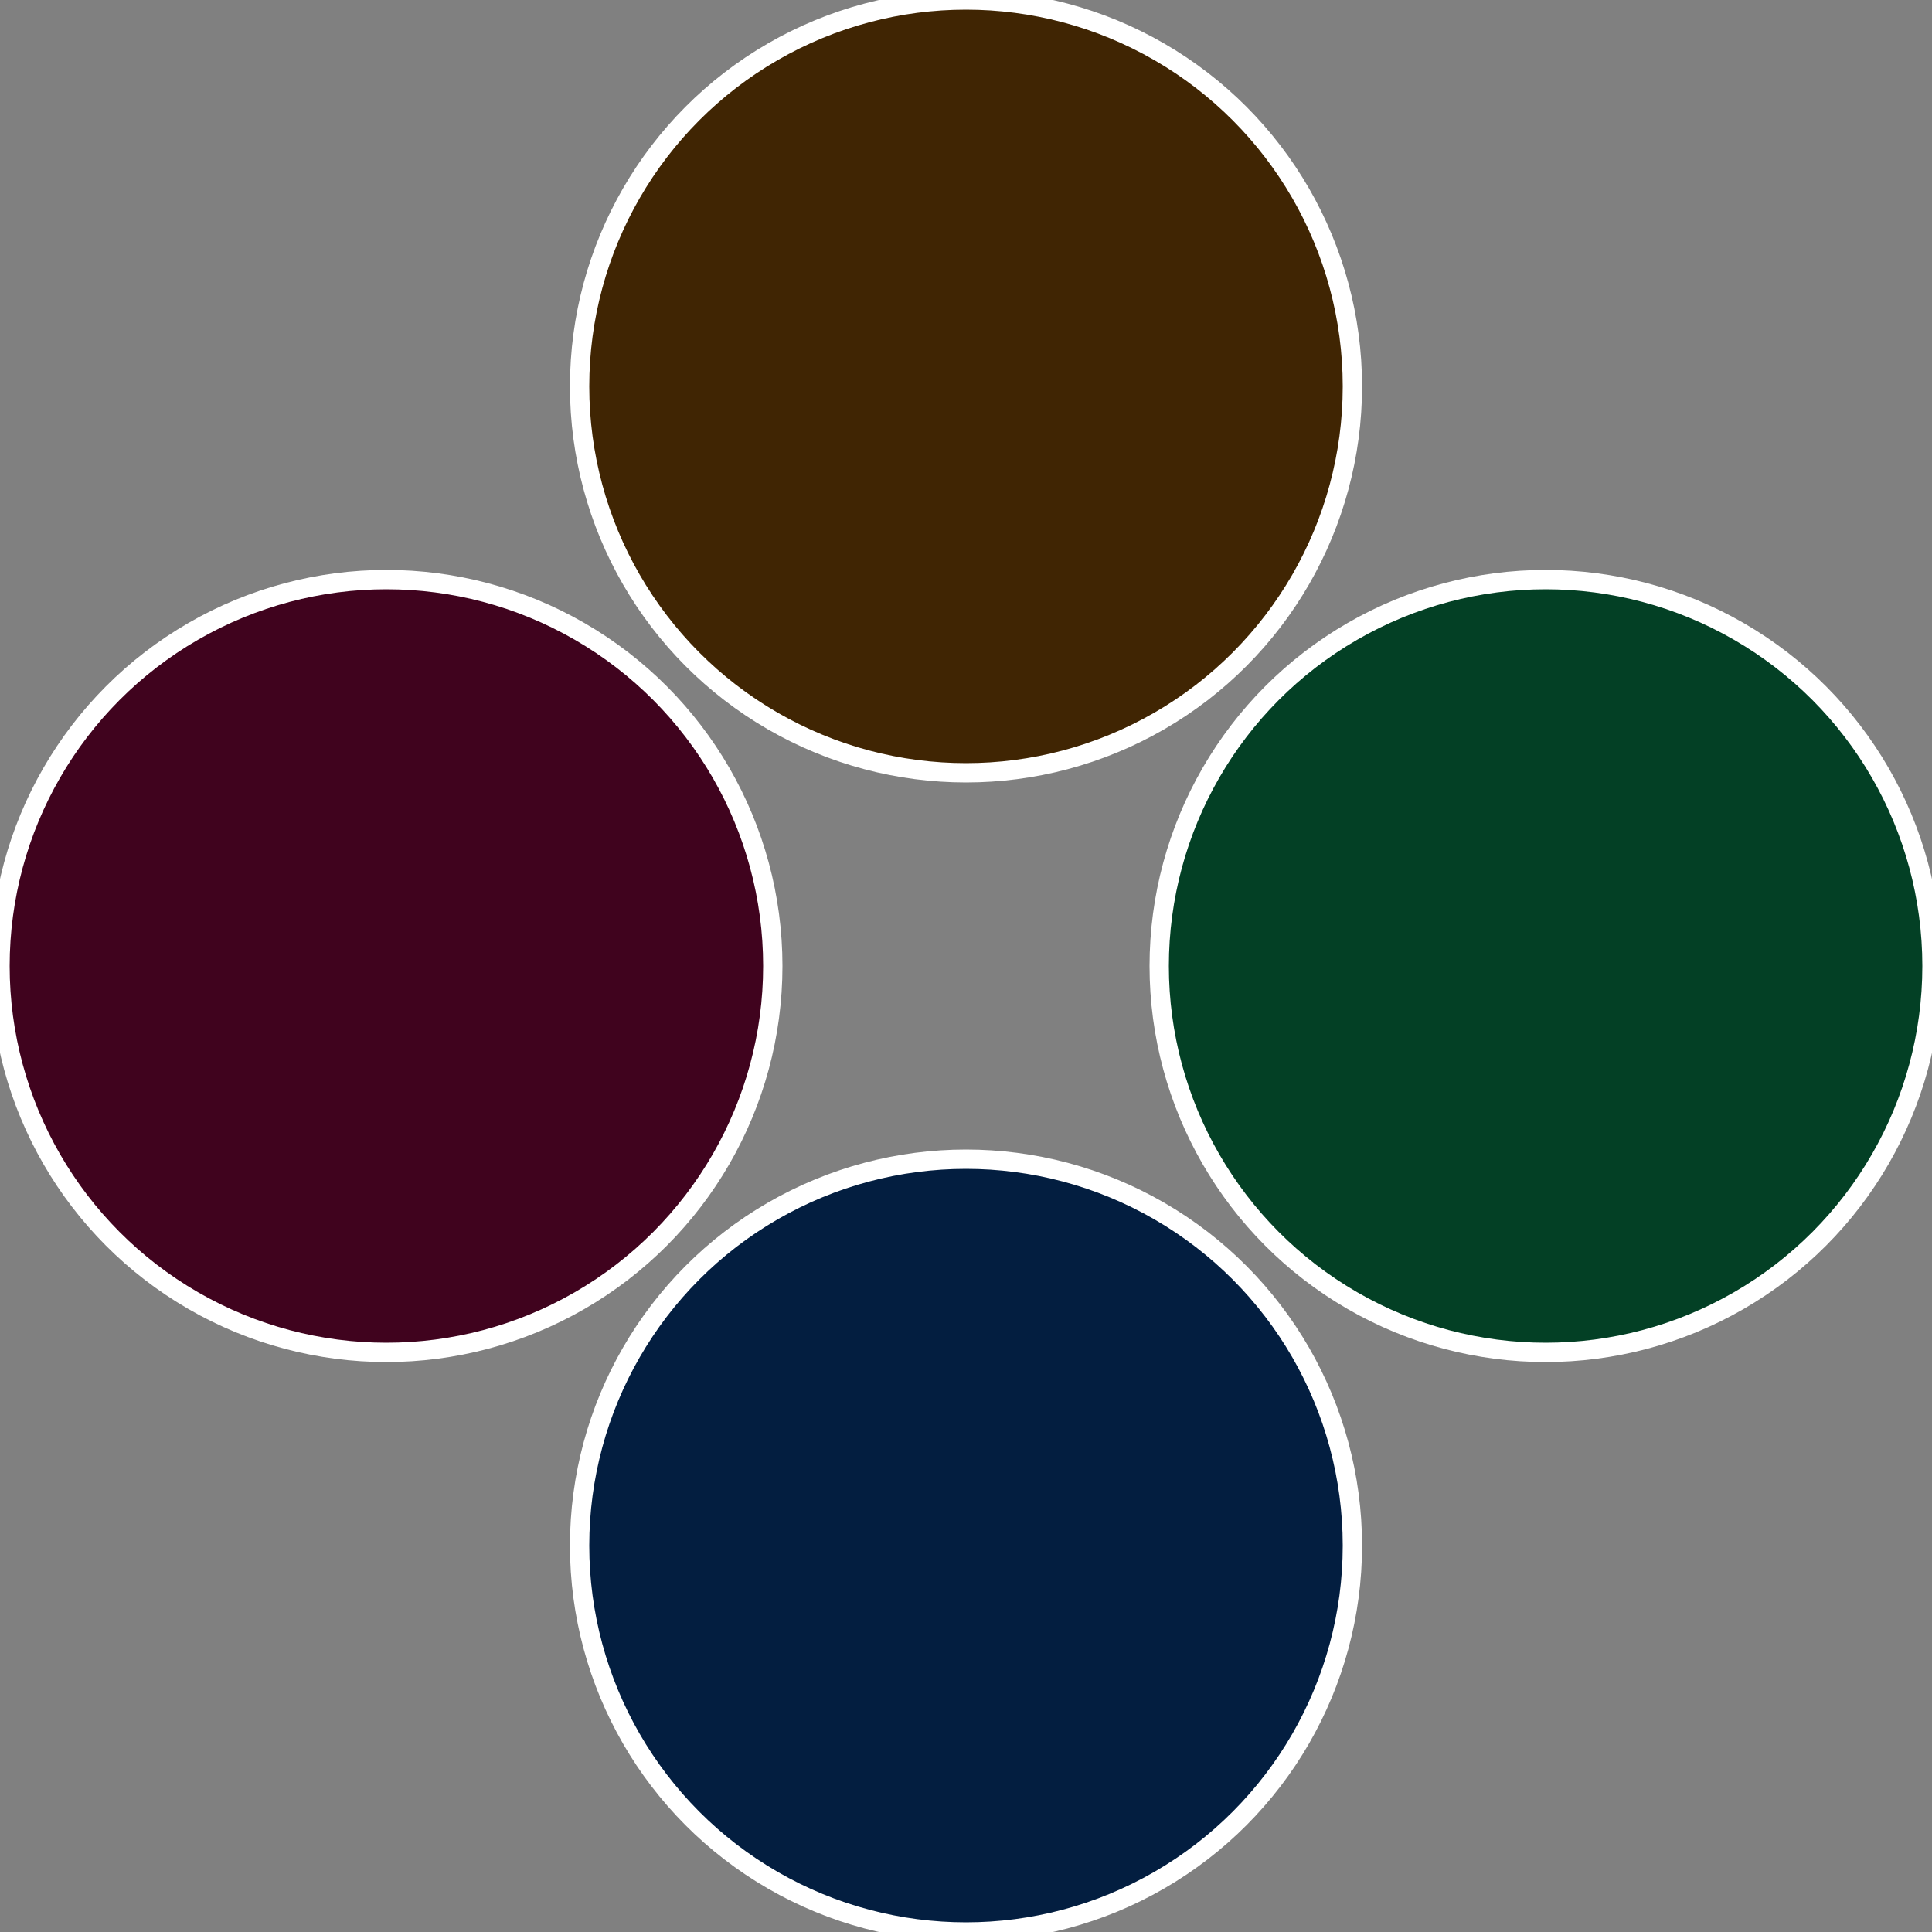
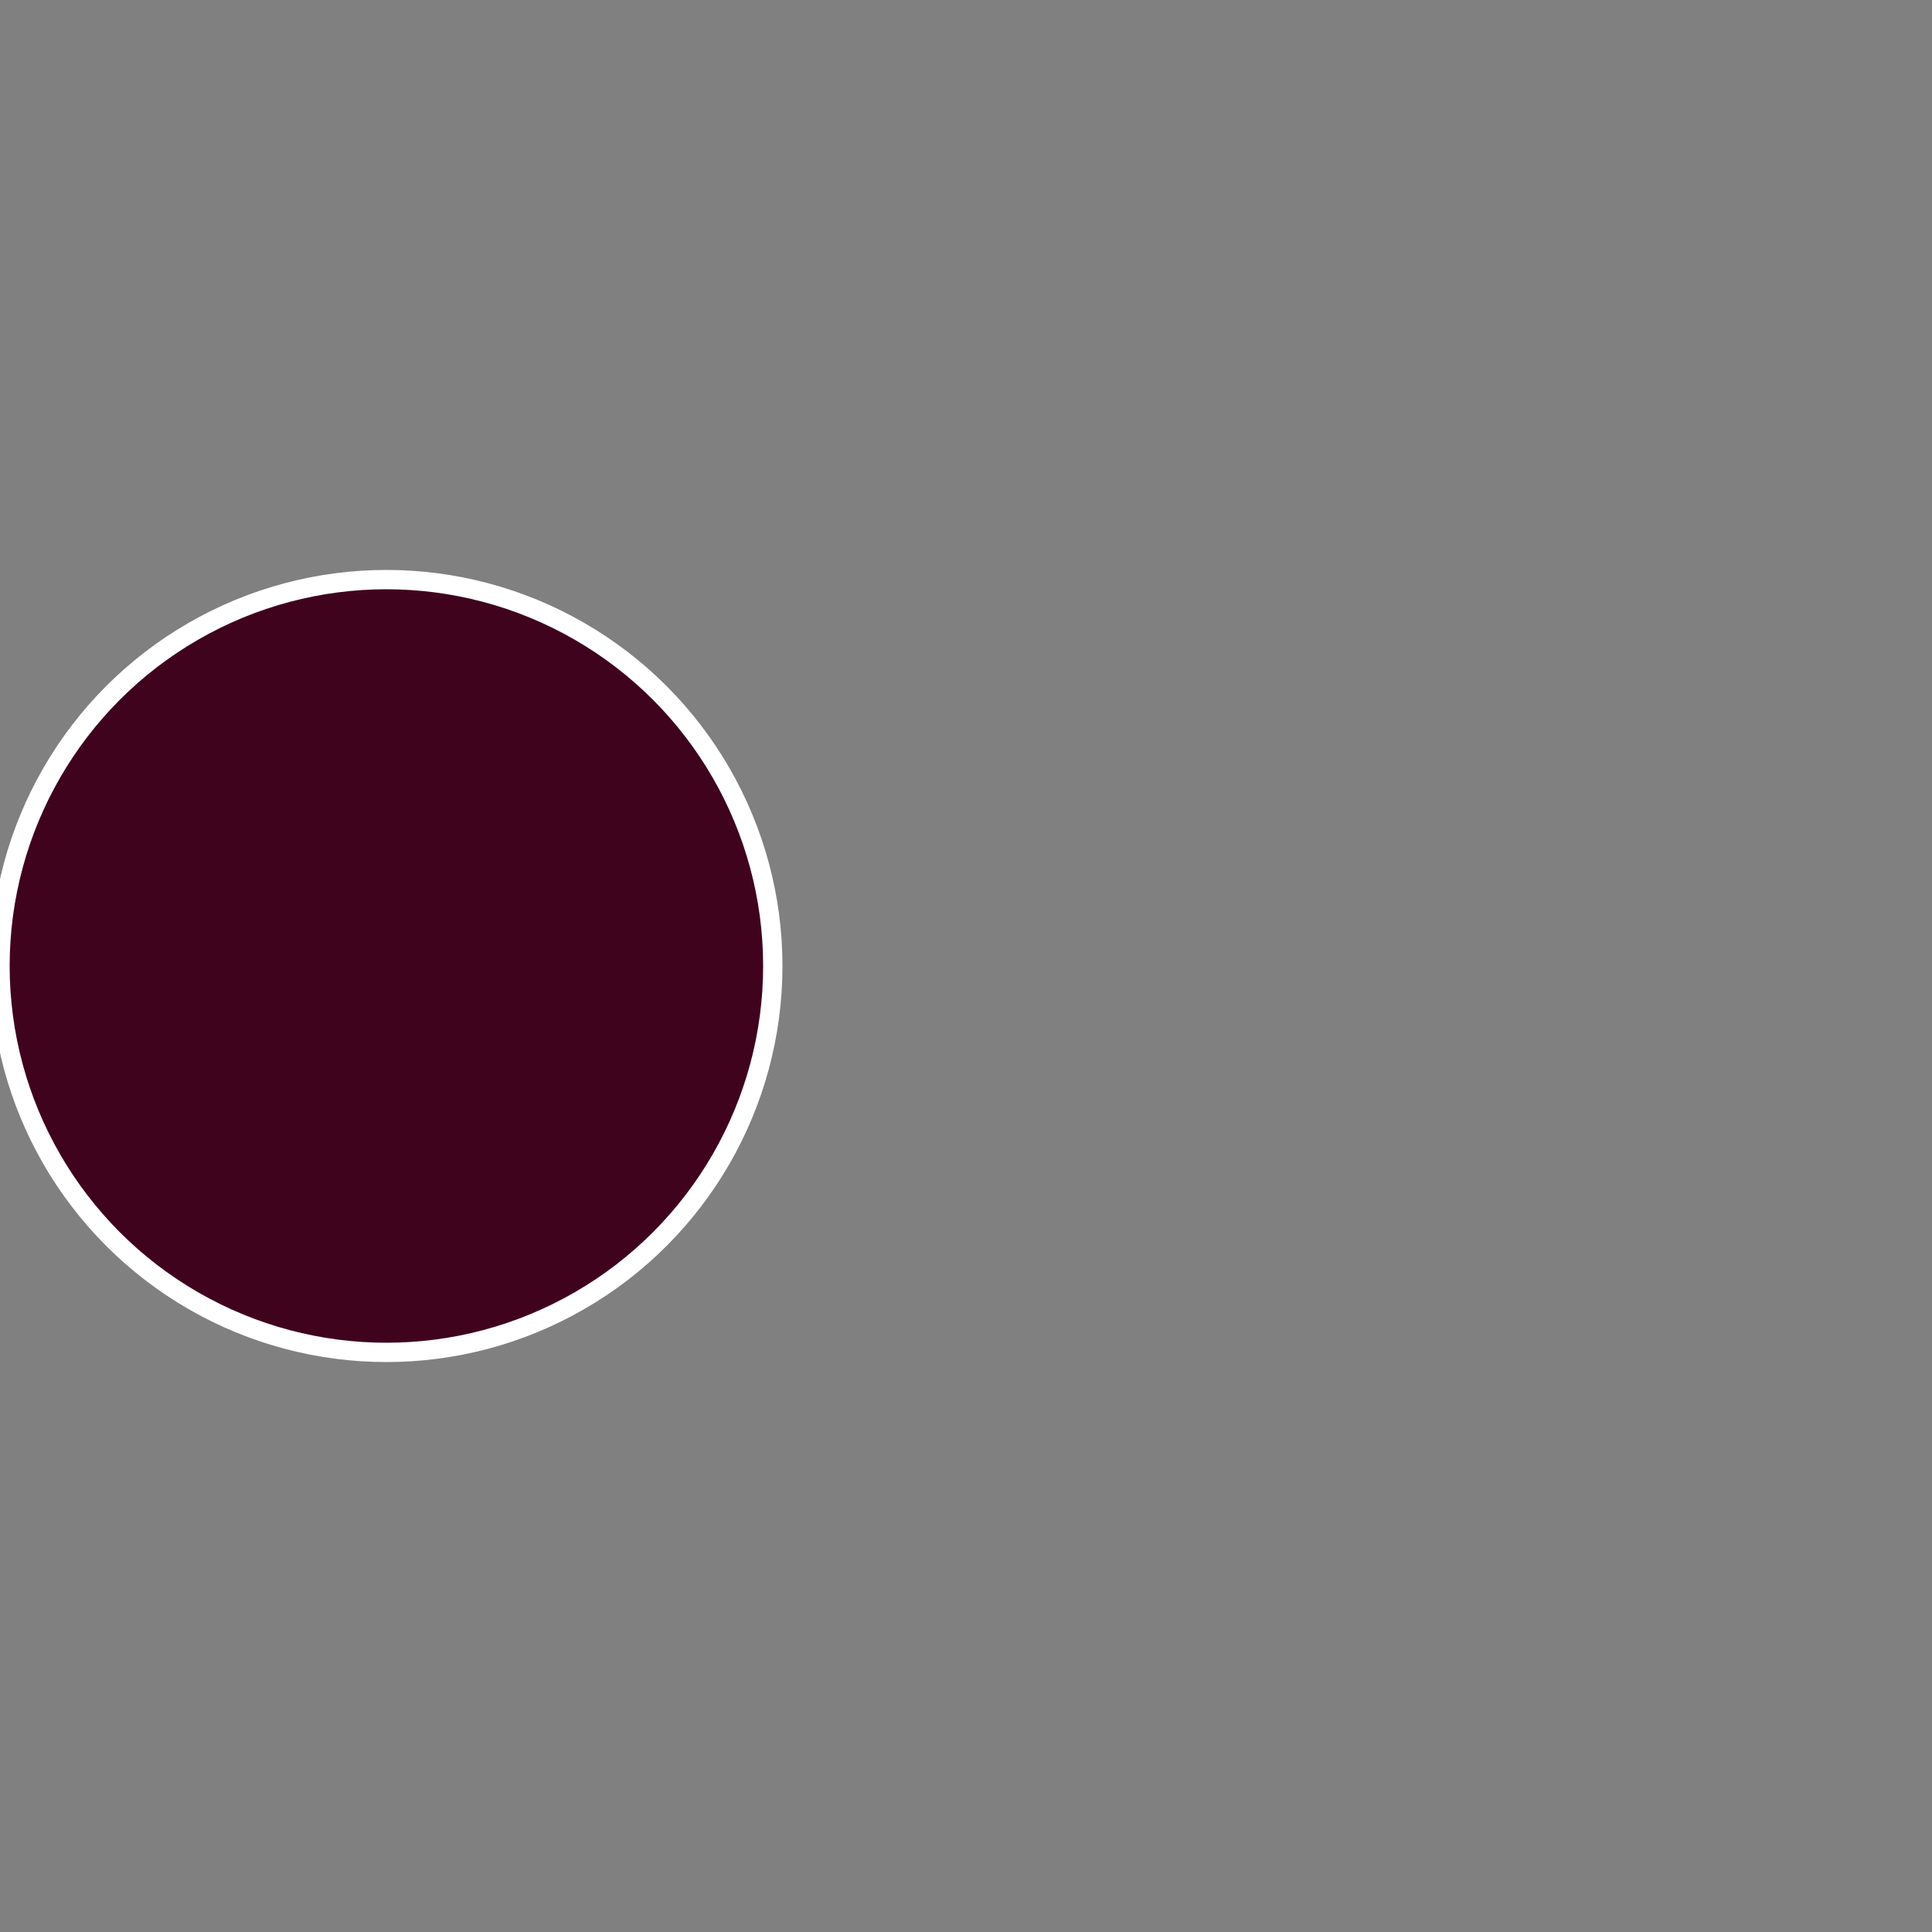
<svg xmlns="http://www.w3.org/2000/svg" width="500" height="500" viewBox="-1 -1 2 2">
  <rect x="-1" y="-1" width="2" height="2" fill="#808080" stroke="none" />
-   <circle cx="0.6" cy="0" r="0.4" fill="#034025" stroke="#fff" stroke-width="1%" />
-   <circle cx="3.6739403974421E-17" cy="0.6" r="0.4" fill="#031e40" stroke="#fff" stroke-width="1%" />
  <circle cx="-0.6" cy="7.3478807948841E-17" r="0.4" fill="#40031e" stroke="#fff" stroke-width="1%" />
-   <circle cx="-1.1021821192326E-16" cy="-0.6" r="0.4" fill="#402503" stroke="#fff" stroke-width="1%" />
</svg>